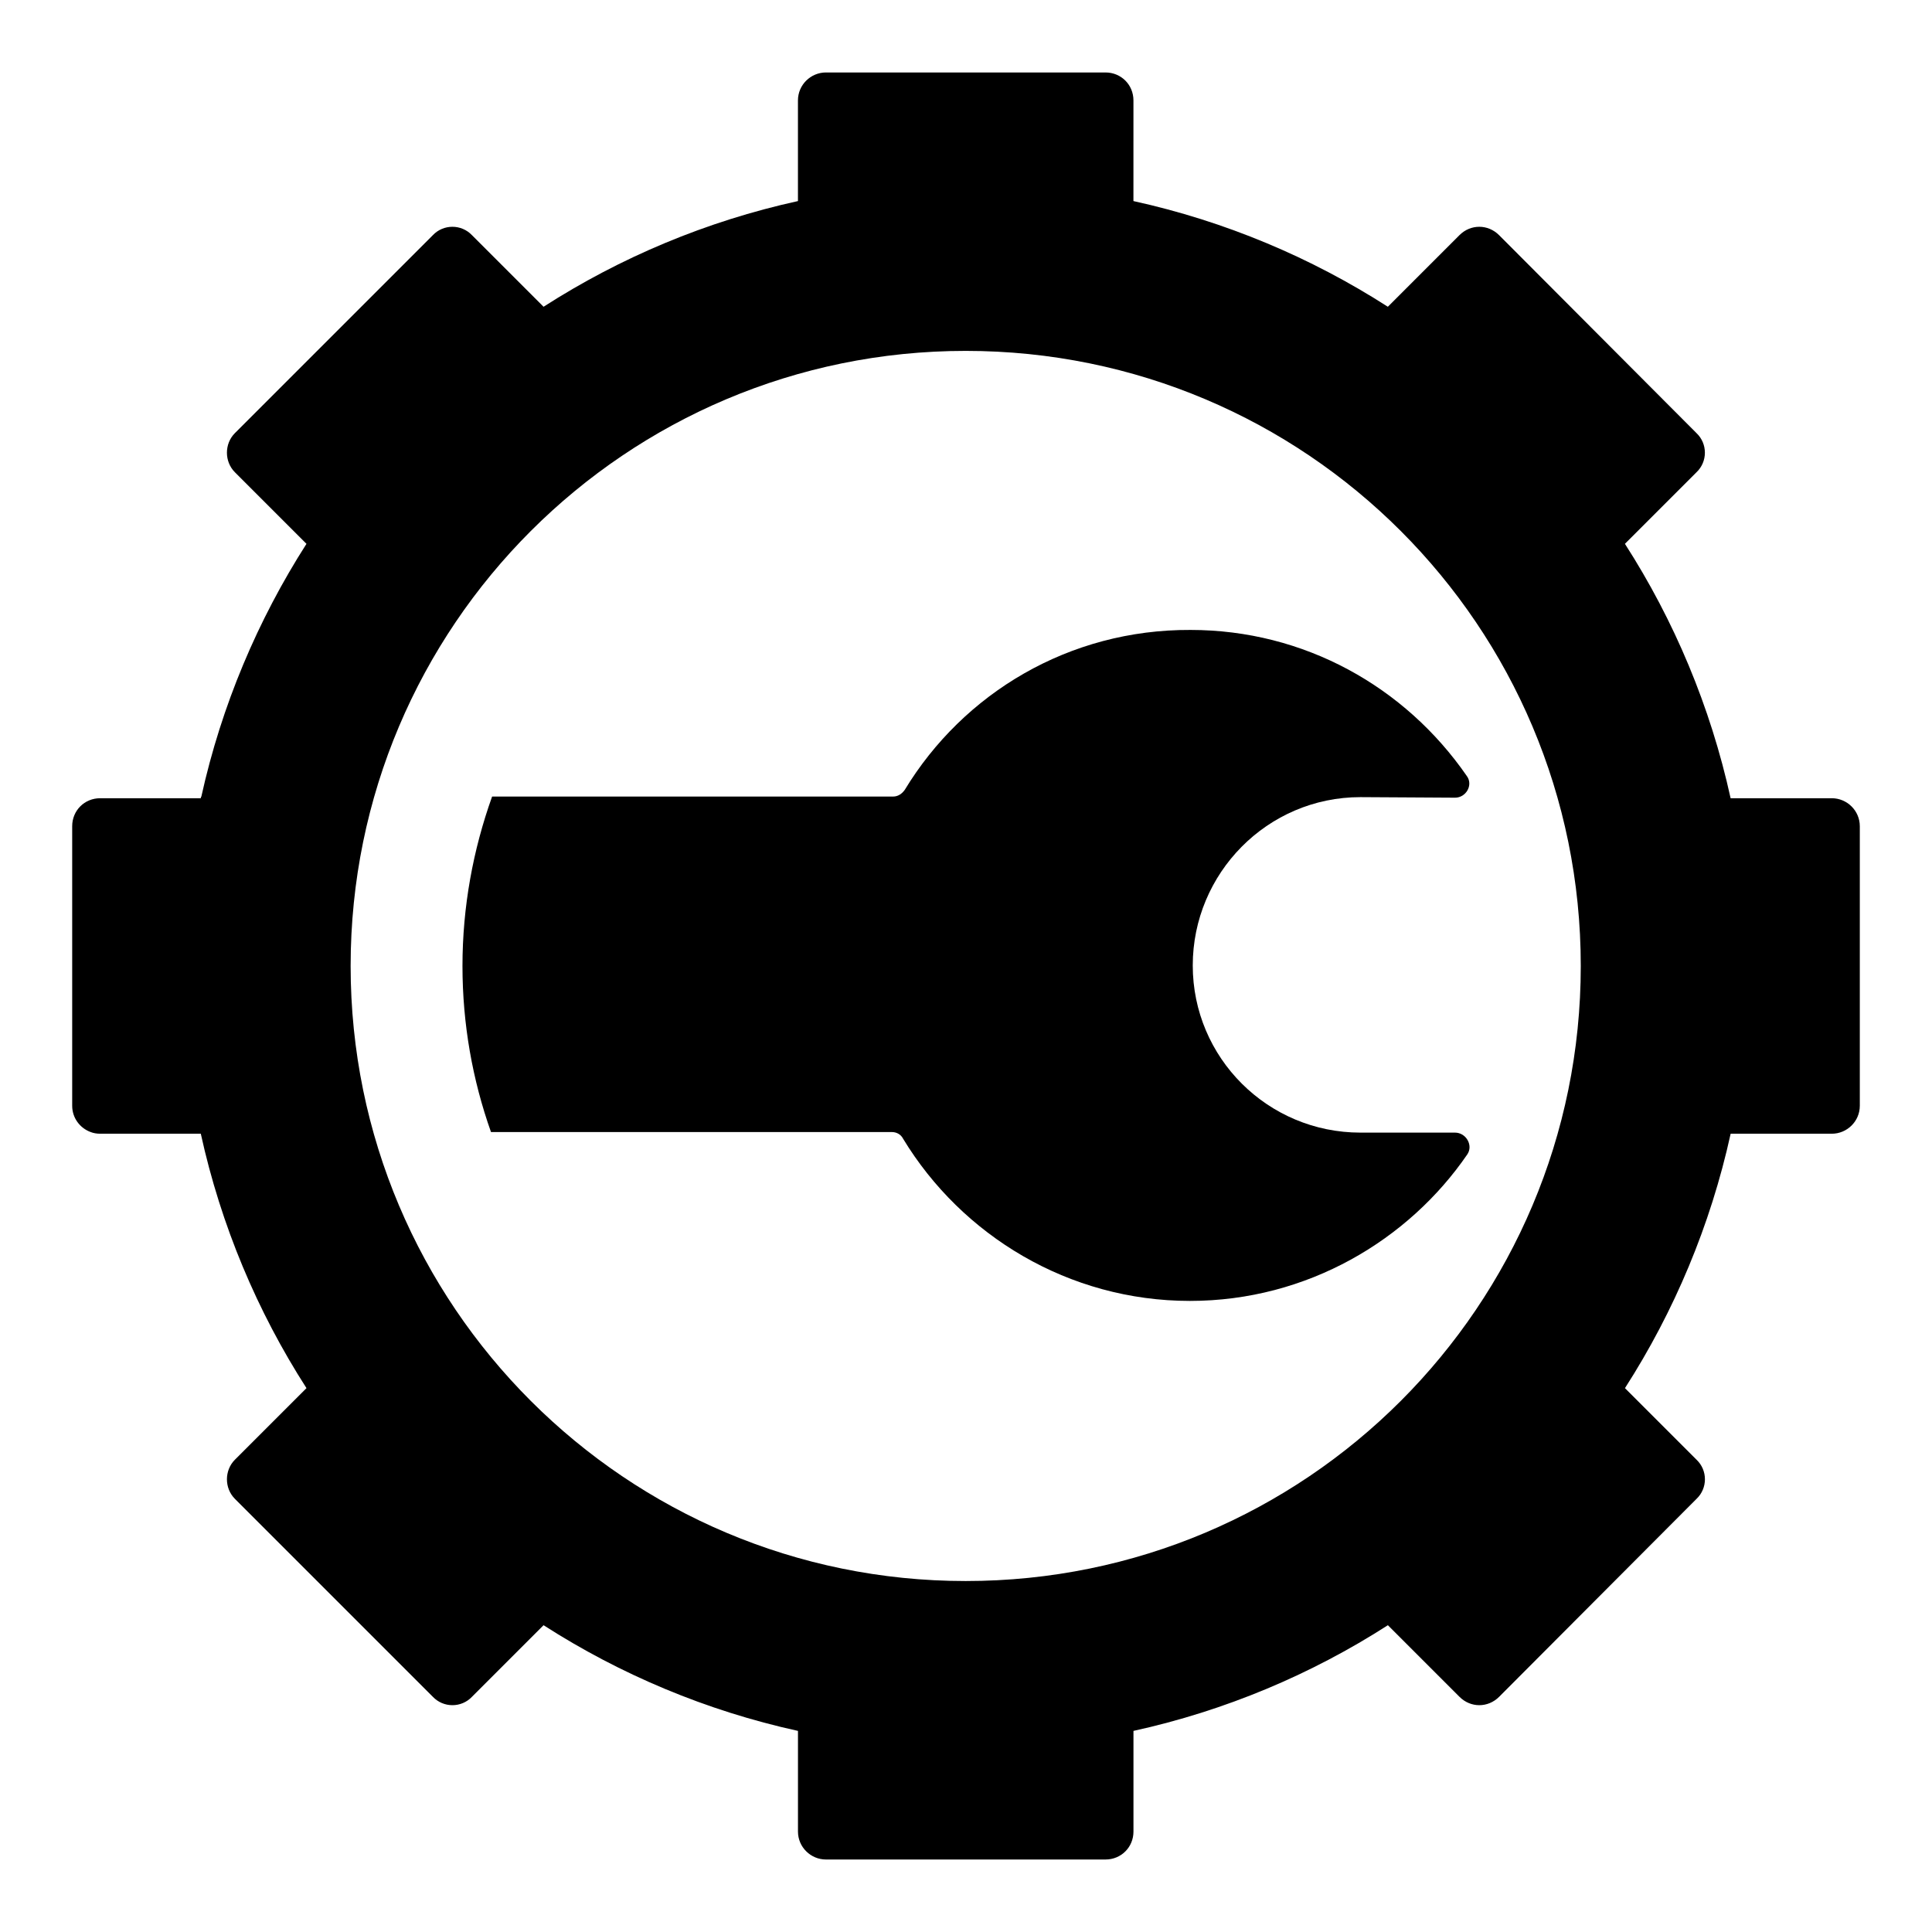
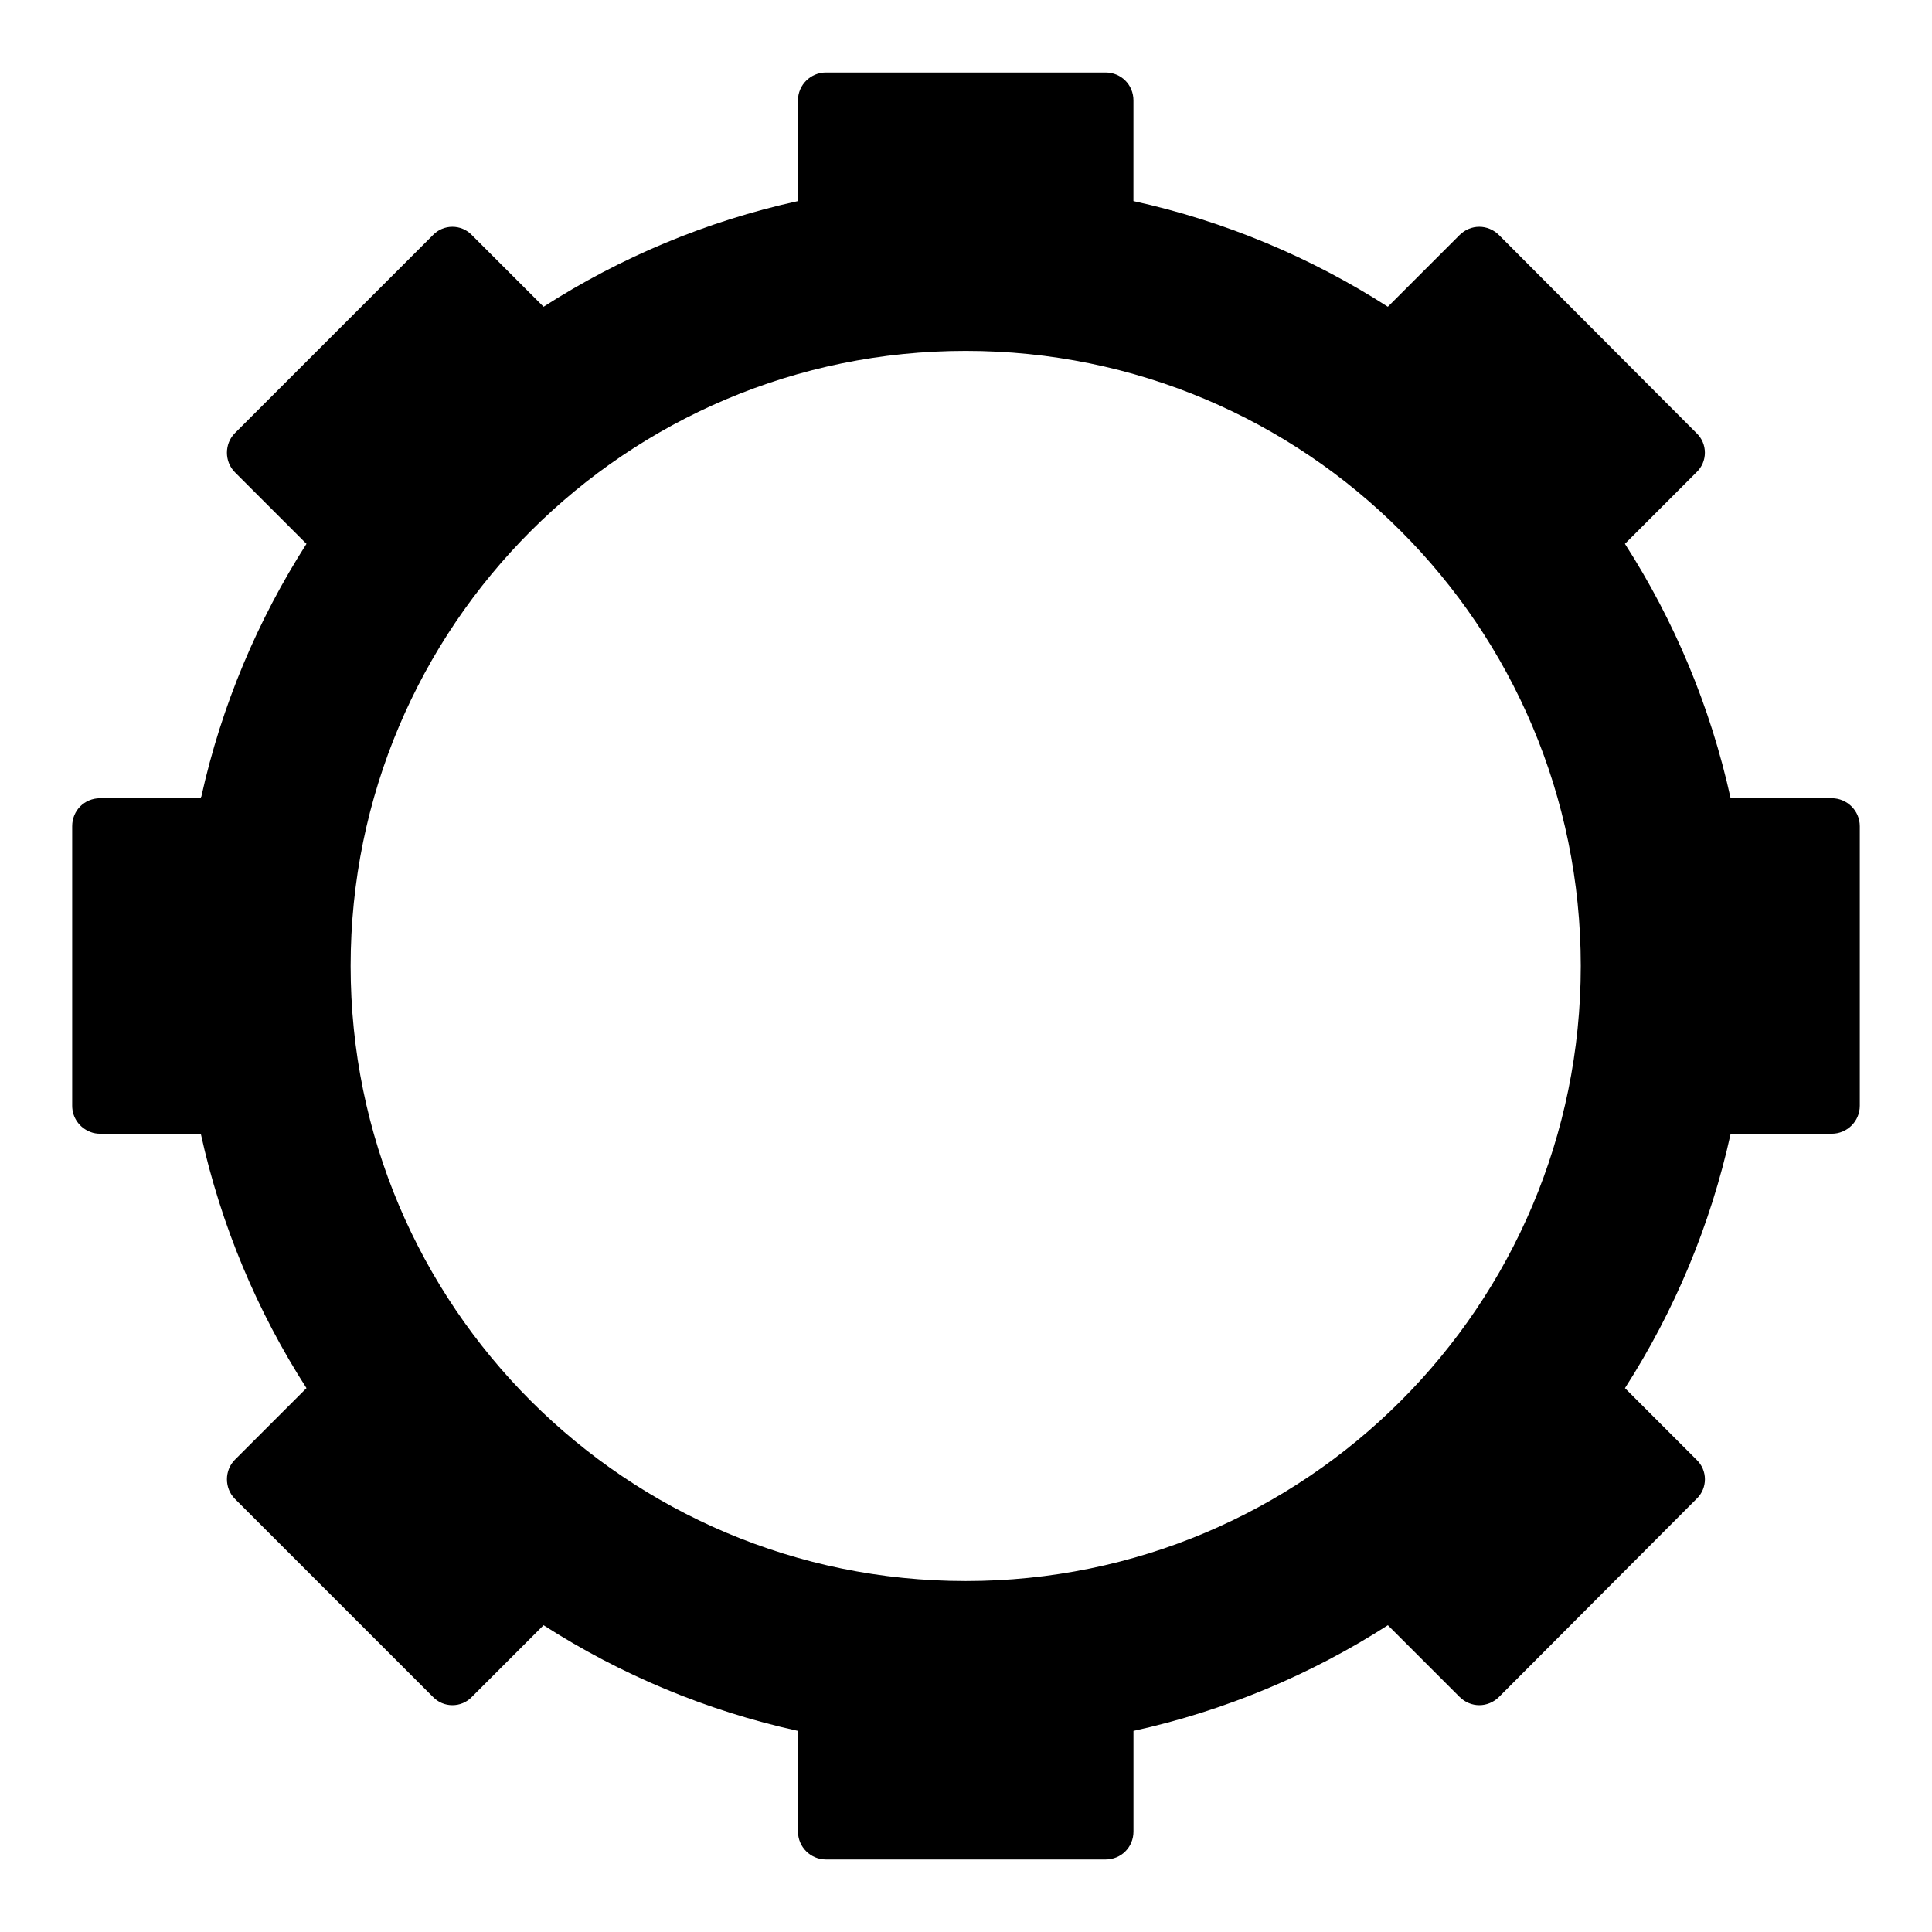
<svg xmlns="http://www.w3.org/2000/svg" fill="#000000" width="800px" height="800px" version="1.1" viewBox="144 144 512 512">
  <g>
-     <path d="m459.49 310.94c-32.156-0.148-60.16 16.746-75.719 42.379-0.742 1.039-1.777 1.777-3.109 1.777l-106.25 0.004c-5.035 14.074-7.852 29.191-7.852 44.898 0 15.41 2.668 30.227 7.559 44.008h106.25c1.188 0 2.371 0.594 2.965 1.777 15.559 25.633 43.859 42.973 76.016 42.973 31.121 0 57.988-16.191 73.496-38.824 1.629-2.371-0.297-5.777-3.258-5.777h-25.043c-24.598 0-44.453-19.855-44.453-44.305 0-24.367 19.719-44.602 44.453-44.602 1.523 0.008 26.648 0.156 25.043 0.148 2.965 0 4.891-3.406 3.113-5.777-16.344-23.652-43.102-38.68-73.207-38.68z" />
    <path d="m629.45 355.54h-26.82c-5.336-24.301-14.965-47.121-28.008-67.422l18.969-18.965c2.965-2.816 2.965-7.559 0-10.371l-52.309-52.457c-2.965-2.965-7.559-2.965-10.52 0l-18.969 18.969c-20.301-13.039-43.121-22.672-67.422-28.008l0.004-26.672c0-4.148-3.262-7.41-7.41-7.41h-74.09c-4 0-7.41 3.258-7.41 7.41v26.672c-24.301 5.336-47.117 14.965-67.418 28.008l-18.969-18.969c-2.816-2.965-7.559-2.965-10.371 0l-52.457 52.457c-2.816 2.816-2.816 7.559 0 10.371l18.969 18.969c-12.891 20.152-22.523 42.824-27.859 66.977-0.148 0.148-0.148 0.293-0.148 0.441h-26.672c-4.148 0-7.41 3.258-7.41 7.41v74.09c0 3.258 2.074 5.926 4.891 6.965 0.742 0.297 1.629 0.445 2.519 0.445h26.672c5.336 24.301 14.965 47.121 28.008 67.422l-18.969 18.969c-2.816 2.816-2.816 7.559 0 10.371l52.457 52.457c2.816 2.965 7.559 2.965 10.371 0l18.969-18.969c20.301 13.039 43.121 22.672 67.422 28.008v26.672c0 4.148 3.406 7.41 7.41 7.41h74.09c4.148 0 7.41-3.258 7.41-7.41v-26.672c24.301-5.336 47.121-14.965 67.422-28.008l18.969 18.969c2.961 2.965 7.555 2.965 10.52 0l52.309-52.457c2.965-2.816 2.965-7.559 0-10.371l-18.969-18.969c13.039-20.301 22.672-43.121 28.008-67.422h26.82c4 0 7.41-3.258 7.41-7.41v-74.09c-0.008-4.148-3.418-7.41-7.418-7.41zm-229.53 207.45c-89.945 0-163-72.902-163-163s73.051-163 163-163c90.094 0 163 72.902 163 163s-72.906 163-163 163z" />
  </g>
</svg>